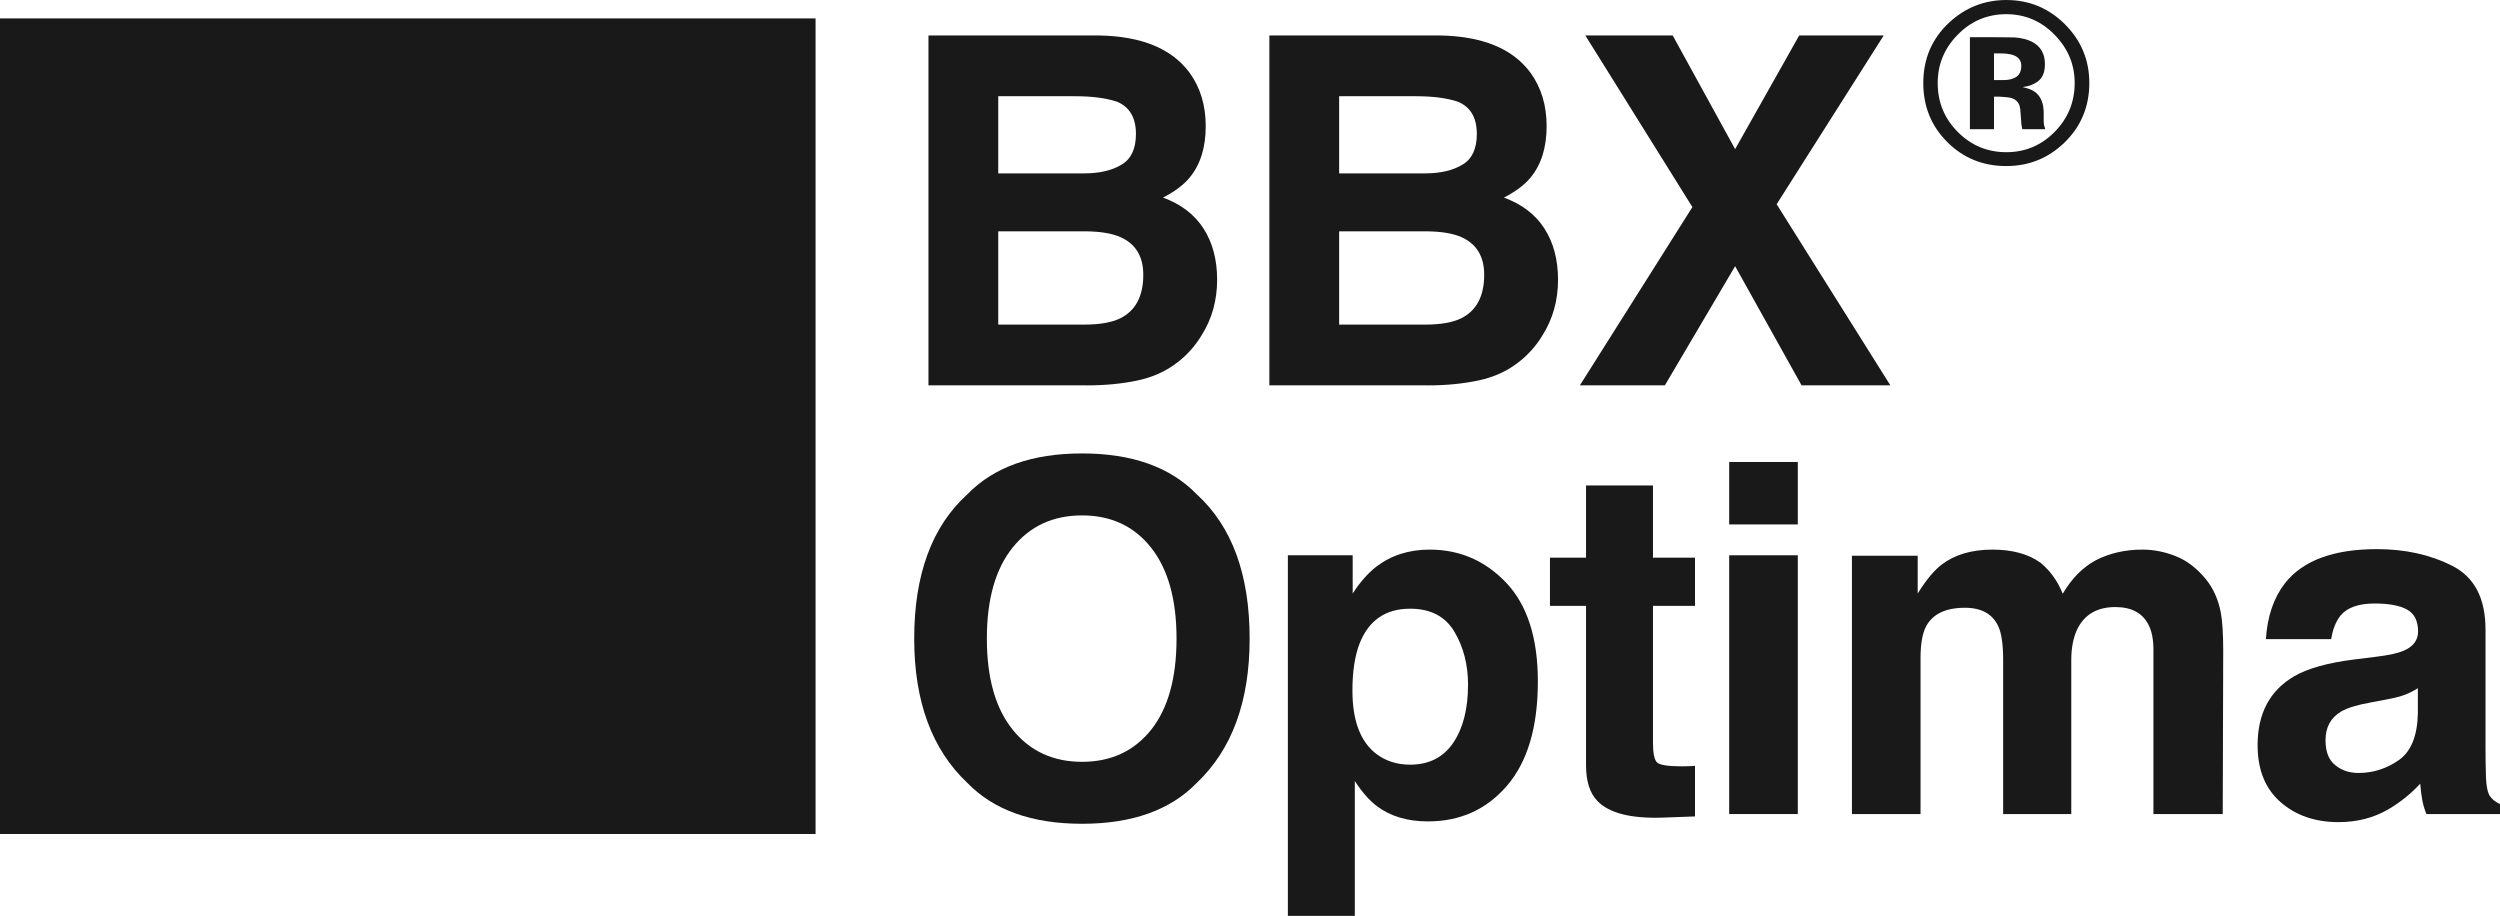
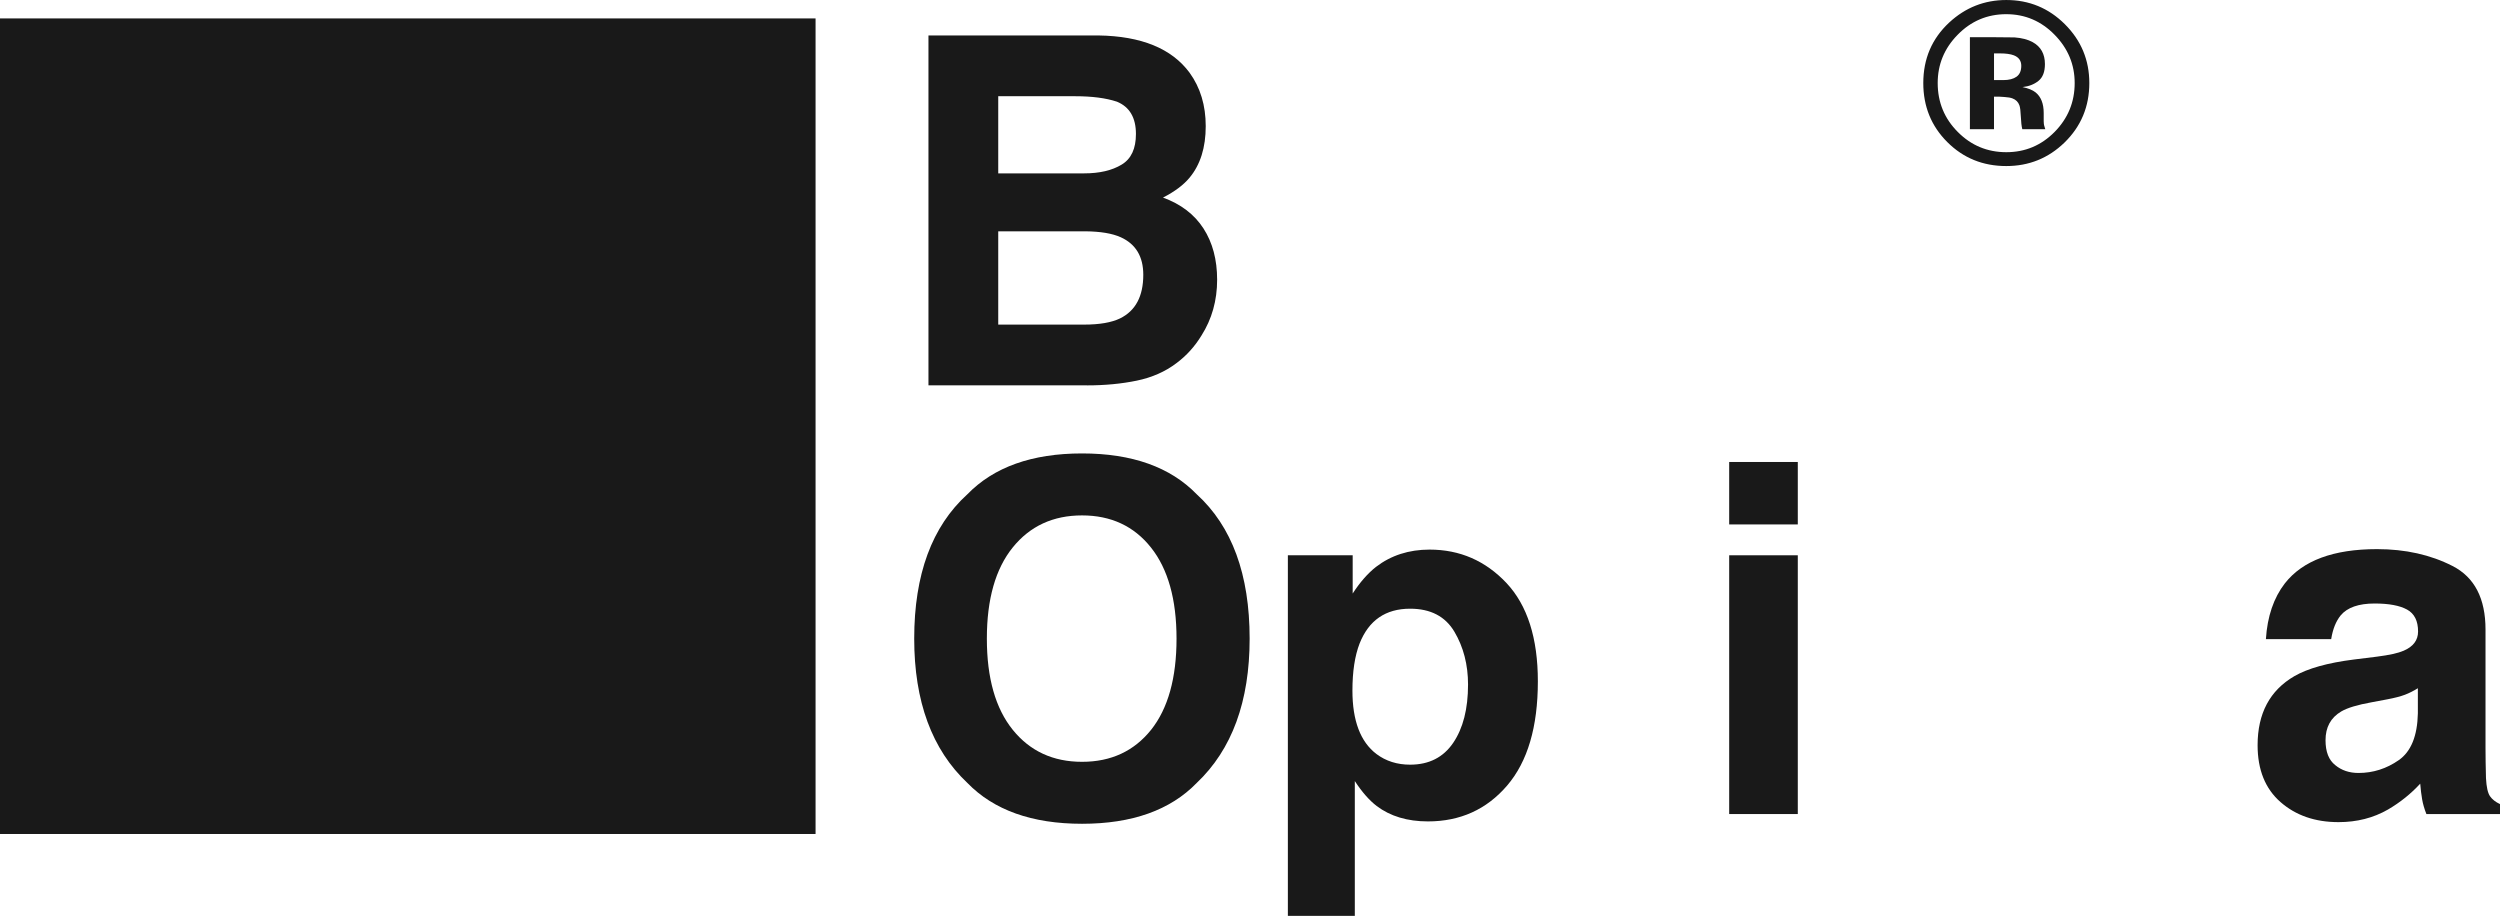
<svg xmlns="http://www.w3.org/2000/svg" id="Layer_1" version="1.1" viewBox="0 0 224.029 82.074">
  <rect y="1.651" width="73.084" height="73.084" fill="#191919" />
  <g>
    <path d="M97.412,34.533h-14.211V3.177h15.231c3.843.057,6.566,1.17,8.169,3.34.965,1.333,1.446,2.929,1.446,4.786,0,1.915-.481,3.454-1.446,4.616-.539.653-1.333,1.249-2.383,1.787,1.603.582,2.812,1.504,3.627,2.766.815,1.263,1.224,2.794,1.224,4.595,0,1.858-.468,3.524-1.404,5-.596.979-1.34,1.801-2.233,2.468-1.007.766-2.194,1.29-3.563,1.574-1.368.283-2.854.425-4.456.425ZM100.517,14.749c.851-.51,1.276-1.425,1.276-2.744,0-1.46-.567-2.425-1.702-2.893-.979-.326-2.227-.489-3.744-.489h-6.893v6.913h7.701c1.376,0,2.496-.262,3.361-.787ZM97.262,20.728h-7.808v8.36h7.701c1.376,0,2.446-.185,3.212-.554,1.391-.681,2.085-1.985,2.085-3.914,0-1.631-.674-2.751-2.021-3.361-.752-.34-1.809-.518-3.17-.531Z" fill="#191919" />
-     <path d="M127.96,34.533h-14.211V3.177h15.232c3.843.057,6.565,1.17,8.169,3.34.964,1.333,1.446,2.929,1.446,4.786,0,1.915-.482,3.454-1.446,4.616-.539.653-1.334,1.249-2.383,1.787,1.603.582,2.812,1.504,3.627,2.766.815,1.263,1.224,2.794,1.224,4.595,0,1.858-.469,3.524-1.404,5-.596.979-1.341,1.801-2.234,2.468-1.007.766-2.194,1.29-3.562,1.574-1.369.283-2.854.425-4.457.425ZM131.065,14.749c.852-.51,1.276-1.425,1.276-2.744,0-1.46-.567-2.425-1.701-2.893-.979-.326-2.227-.489-3.744-.489h-6.893v6.913h7.701c1.375,0,2.495-.262,3.36-.787ZM127.811,20.728h-7.808v8.36h7.701c1.375,0,2.446-.185,3.212-.554,1.39-.681,2.085-1.985,2.085-3.914,0-1.631-.674-2.751-2.021-3.361-.752-.34-1.808-.518-3.169-.531Z" fill="#191919" />
-     <path d="M169.399,34.533h-7.956l-5.956-10.679-6.297,10.679h-7.616l10.084-15.976-9.595-15.381h7.829l5.595,10.189,5.743-10.189h7.573l-9.594,15.125,10.189,16.231Z" fill="#191919" />
  </g>
  <g>
    <path d="M96.964,73.82c-4.481,0-7.906-1.22-10.275-3.659-3.177-2.992-4.765-7.304-4.765-12.934,0-5.744,1.588-10.056,4.765-12.935,2.369-2.439,5.794-3.659,10.275-3.659s7.906,1.22,10.275,3.659c3.162,2.879,4.743,7.19,4.743,12.935,0,5.63-1.581,9.941-4.743,12.934-2.369,2.439-5.794,3.659-10.275,3.659ZM103.155,65.396c1.518-1.915,2.276-4.638,2.276-8.169,0-3.518-.763-6.237-2.287-8.159-1.524-1.921-3.584-2.882-6.18-2.882s-4.666.957-6.212,2.872c-1.546,1.914-2.318,4.637-2.318,8.169,0,3.531.772,6.254,2.318,8.169,1.546,1.914,3.616,2.871,6.212,2.871s4.659-.957,6.19-2.871Z" fill="#191919" />
    <path d="M135.001,52.249c1.872,2,2.809,4.936,2.809,8.808,0,4.084-.919,7.197-2.755,9.339-1.837,2.142-4.202,3.212-7.095,3.212-1.844,0-3.376-.461-4.596-1.383-.666-.511-1.318-1.255-1.957-2.233v12.083h-5.999v-32.314h5.808v3.426c.652-1.007,1.348-1.802,2.085-2.383,1.348-1.035,2.949-1.553,4.808-1.553,2.709,0,5.006.999,6.893,2.999ZM131.554,61.354c0-1.787-.408-3.368-1.223-4.744-.816-1.376-2.139-2.063-3.968-2.063-2.198,0-3.709,1.042-4.531,3.127-.426,1.106-.639,2.51-.639,4.212,0,2.695.717,4.588,2.149,5.68.851.639,1.857.958,3.021.958,1.688,0,2.975-.652,3.861-1.957.886-1.305,1.329-3.042,1.329-5.212Z" fill="#191919" />
-     <path d="M151.892,68.63v4.531l-2.872.106c-2.865.099-4.822-.397-5.872-1.489-.681-.695-1.021-1.766-1.021-3.213v-14.274h-3.233v-4.318h3.233v-6.467h5.999v6.467h3.766v4.318h-3.766v12.254c0,.95.12,1.542.361,1.776.241.233.979.351,2.213.351.184,0,.379-.003.585-.011.205-.007.407-.018.606-.031Z" fill="#191919" />
    <path d="M161.103,41.399v5.596h-6.148v-5.596h6.148ZM161.103,49.76v23.188h-6.148v-23.188h6.148Z" fill="#191919" />
-     <path d="M179.079,56.143c-.511-1.12-1.511-1.681-3-1.681-1.73,0-2.893.561-3.488,1.681-.327.638-.489,1.588-.489,2.851v13.955h-6.148v-23.146h5.893v3.383c.752-1.206,1.461-2.063,2.128-2.574,1.177-.907,2.701-1.361,4.573-1.361,1.772,0,3.205.39,4.297,1.17.88.723,1.546,1.652,2,2.786.794-1.361,1.779-2.361,2.957-2.999,1.248-.639,2.638-.957,4.17-.957,1.021,0,2.027.198,3.021.596.992.396,1.894,1.092,2.701,2.084.652.809,1.093,1.802,1.319,2.979.142.78.213,1.922.213,3.425l-.043,14.615h-6.212v-14.764c0-.879-.142-1.603-.425-2.17-.539-1.078-1.532-1.617-2.979-1.617-1.674,0-2.829.695-3.468,2.085-.326.737-.489,1.624-.489,2.659v13.807h-6.105v-13.807c0-1.375-.142-2.375-.425-2.999Z" fill="#191919" />
    <path d="M204.755,52.271c1.603-2.042,4.354-3.063,8.254-3.063,2.538,0,4.793.504,6.765,1.511,1.971,1.007,2.957,2.907,2.957,5.701v10.637c0,.737.014,1.631.042,2.68.043.795.163,1.334.362,1.617.198.284.496.518.894.702v.894h-6.595c-.185-.468-.312-.907-.383-1.319-.071-.411-.128-.879-.171-1.404-.837.908-1.801,1.681-2.893,2.319-1.306.751-2.78,1.127-4.425,1.127-2.1,0-3.833-.599-5.201-1.797-1.369-1.198-2.054-2.896-2.054-5.096,0-2.851,1.1-4.914,3.298-6.19,1.205-.694,2.979-1.191,5.318-1.488l2.063-.256c1.12-.142,1.922-.319,2.404-.531.864-.369,1.297-.943,1.297-1.724,0-.95-.329-1.606-.989-1.968-.659-.361-1.627-.542-2.903-.542-1.433,0-2.446.354-3.042,1.063-.426.524-.71,1.233-.852,2.127h-5.85c.128-2.027.694-3.694,1.702-4.999ZM209.265,68.565c.566.469,1.262.702,2.085.702,1.305,0,2.506-.383,3.605-1.148,1.099-.766,1.67-2.163,1.713-4.191v-2.255c-.384.241-.77.437-1.16.585-.39.149-.925.287-1.605.415l-1.362.256c-1.276.227-2.19.503-2.744.829-.936.554-1.403,1.411-1.403,2.574,0,1.035.29,1.78.872,2.233Z" fill="#191919" />
  </g>
  <path d="M185.046,2.18c1.454,1.454,2.181,3.207,2.181,5.26,0,2.113-.743,3.894-2.23,5.34-1.447,1.4-3.184,2.1-5.209,2.1-2.094,0-3.856-.717-5.29-2.15-1.434-1.433-2.149-3.196-2.149-5.289,0-2.174.773-3.98,2.321-5.421,1.453-1.346,3.159-2.019,5.118-2.019,2.053,0,3.806.727,5.259,2.18ZM179.787,1.271c-1.71,0-3.167.619-4.371,1.857-1.185,1.212-1.776,2.648-1.776,4.311,0,1.723.602,3.187,1.807,4.392,1.197,1.204,2.645,1.807,4.341,1.807,1.688,0,3.133-.605,4.33-1.817,1.198-1.218,1.797-2.678,1.797-4.381,0-1.655-.596-3.092-1.786-4.311-1.205-1.238-2.652-1.857-4.341-1.857ZM178.686,8.661v2.917h-2.16V3.331c.512,0,1.277.002,2.297.005,1.02.004,1.586.009,1.7.016.653.047,1.195.188,1.626.424.733.403,1.1,1.06,1.1,1.968,0,.693-.193,1.195-.58,1.505s-.863.494-1.429.555c.519.107.909.266,1.171.475.485.391.728,1.006.728,1.848v.736c0,.081.005.162.015.242.01.081.028.162.056.242l.07.232h-2.059c-.067-.263-.111-.643-.132-1.141-.02-.498-.063-.834-.131-1.01-.107-.289-.31-.491-.605-.605-.162-.067-.407-.111-.737-.131l-.475-.03h-.454ZM179.524,7.177c.505,0,.898-.101,1.181-.303.283-.202.425-.528.425-.979,0-.45-.223-.764-.667-.938-.296-.114-.713-.172-1.251-.172h-.525v2.393h.838Z" fill="#191919" />
</svg>